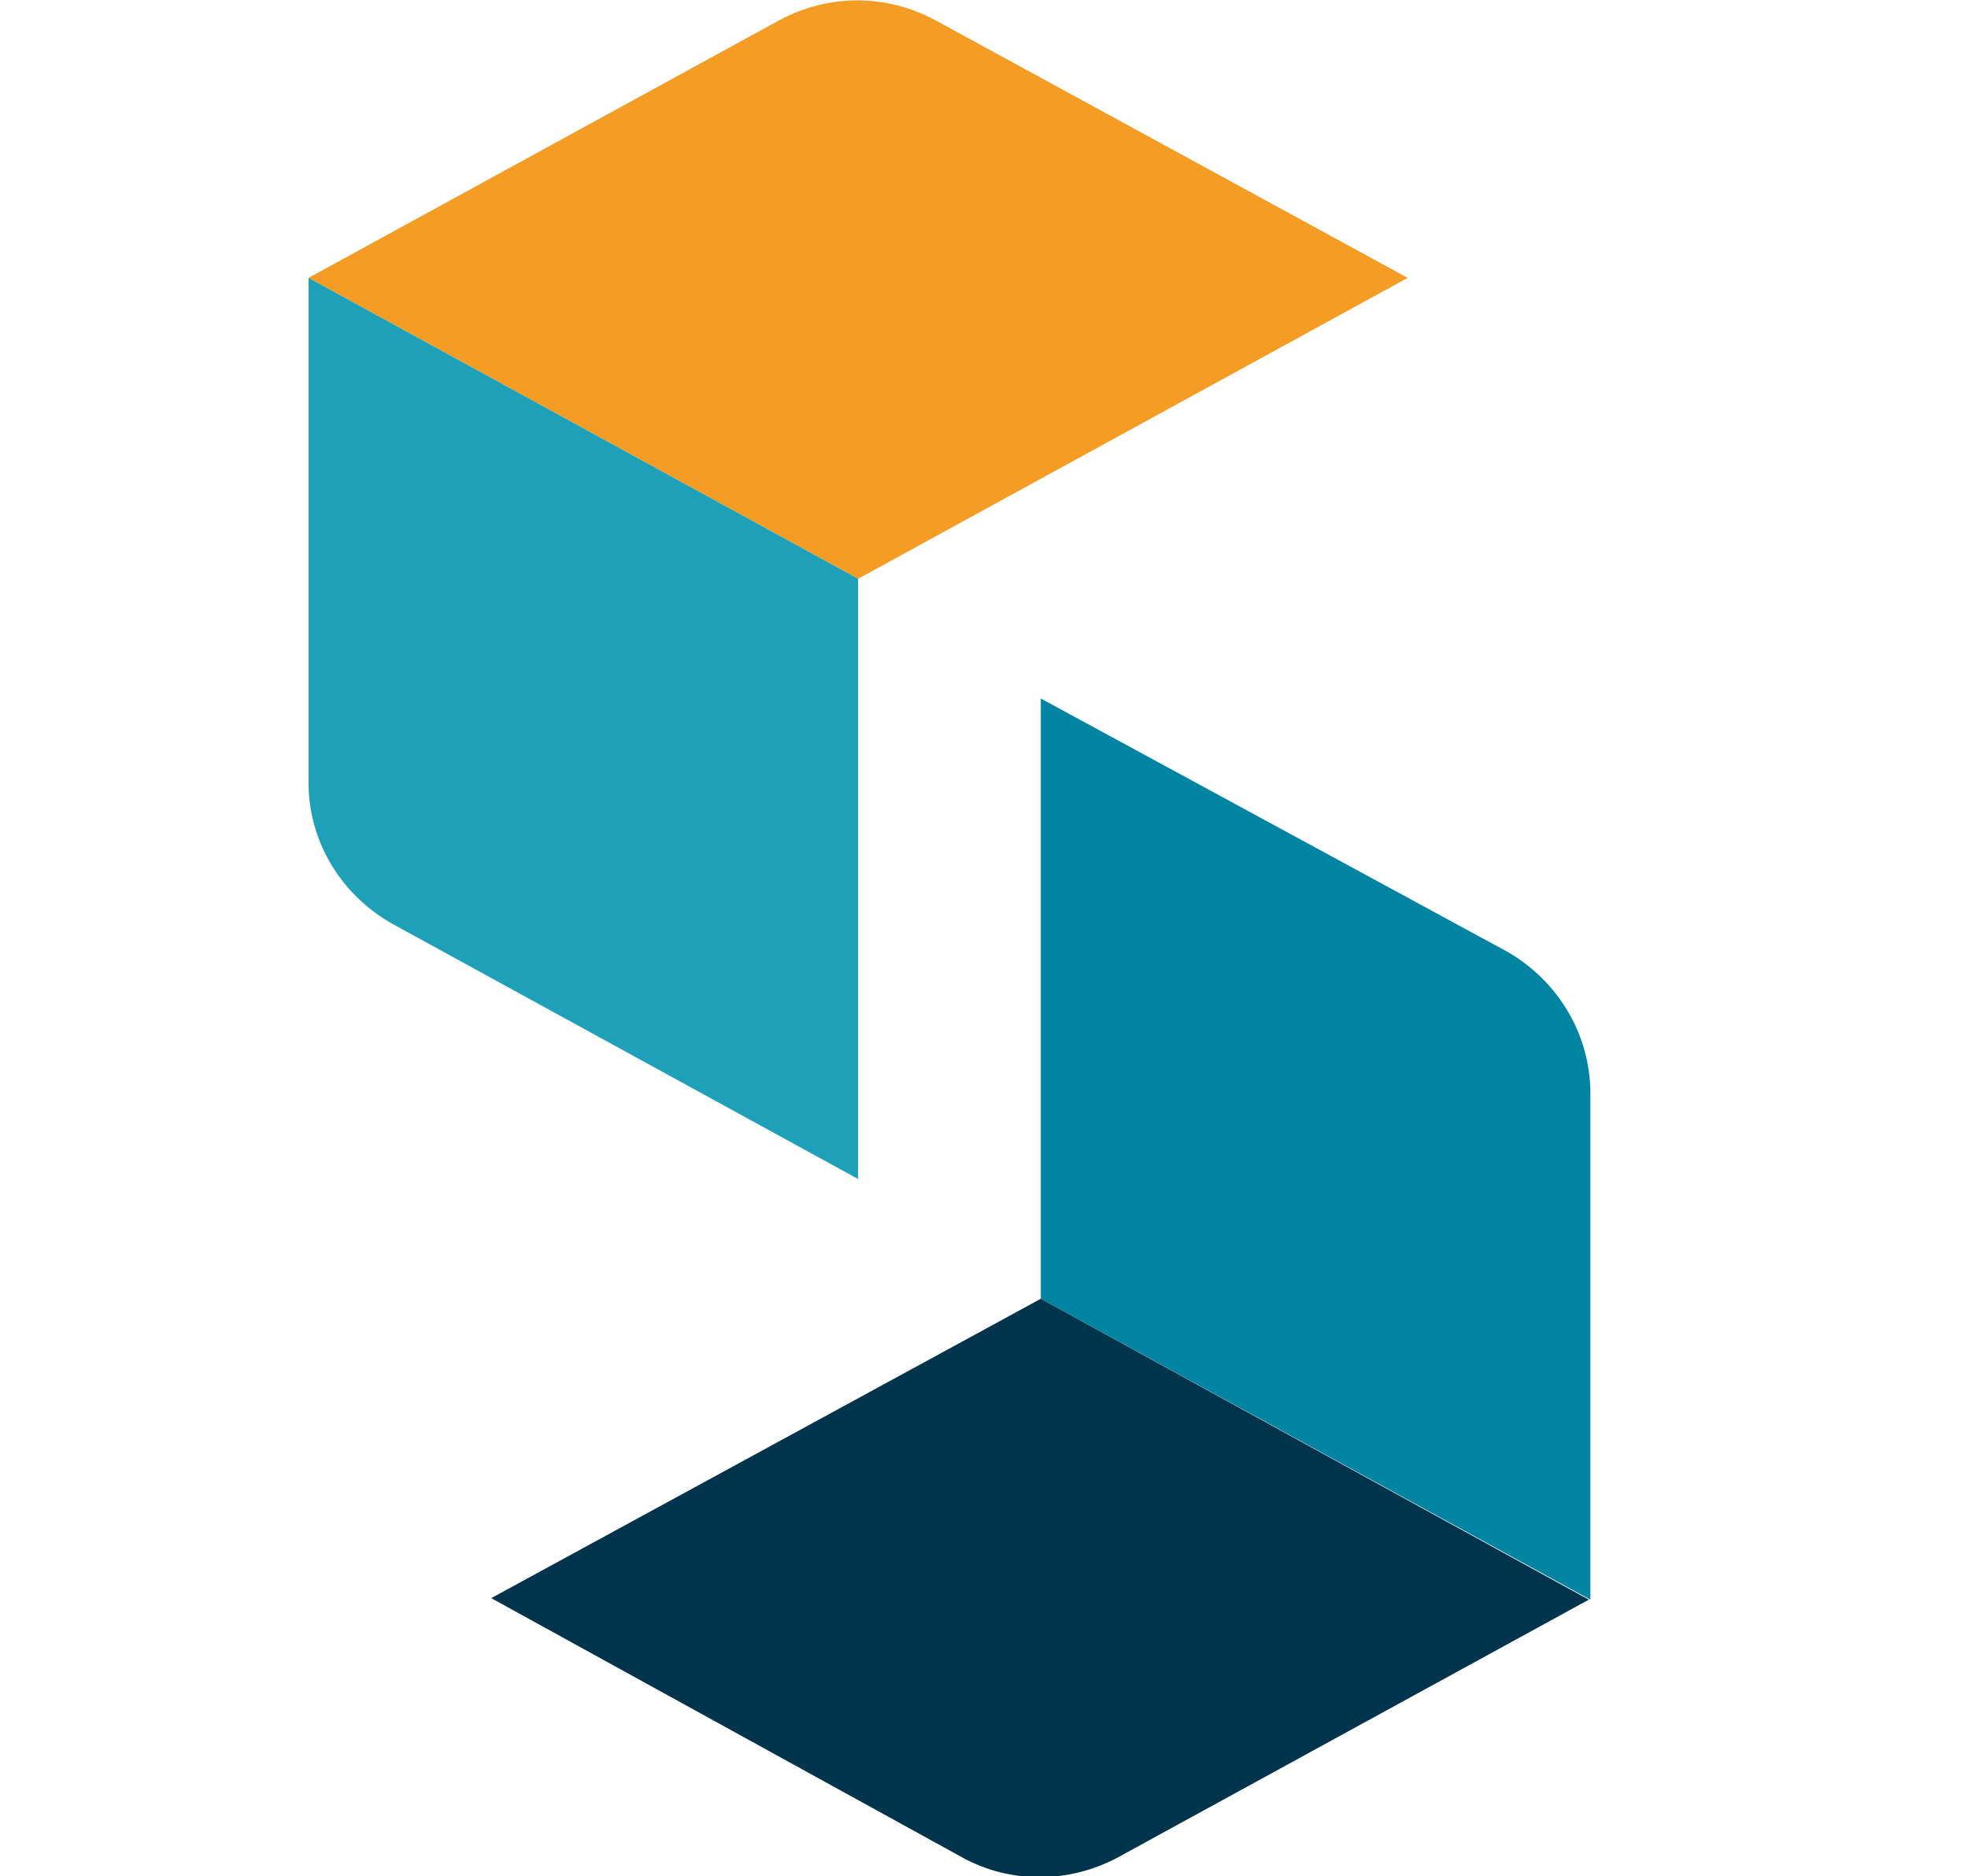
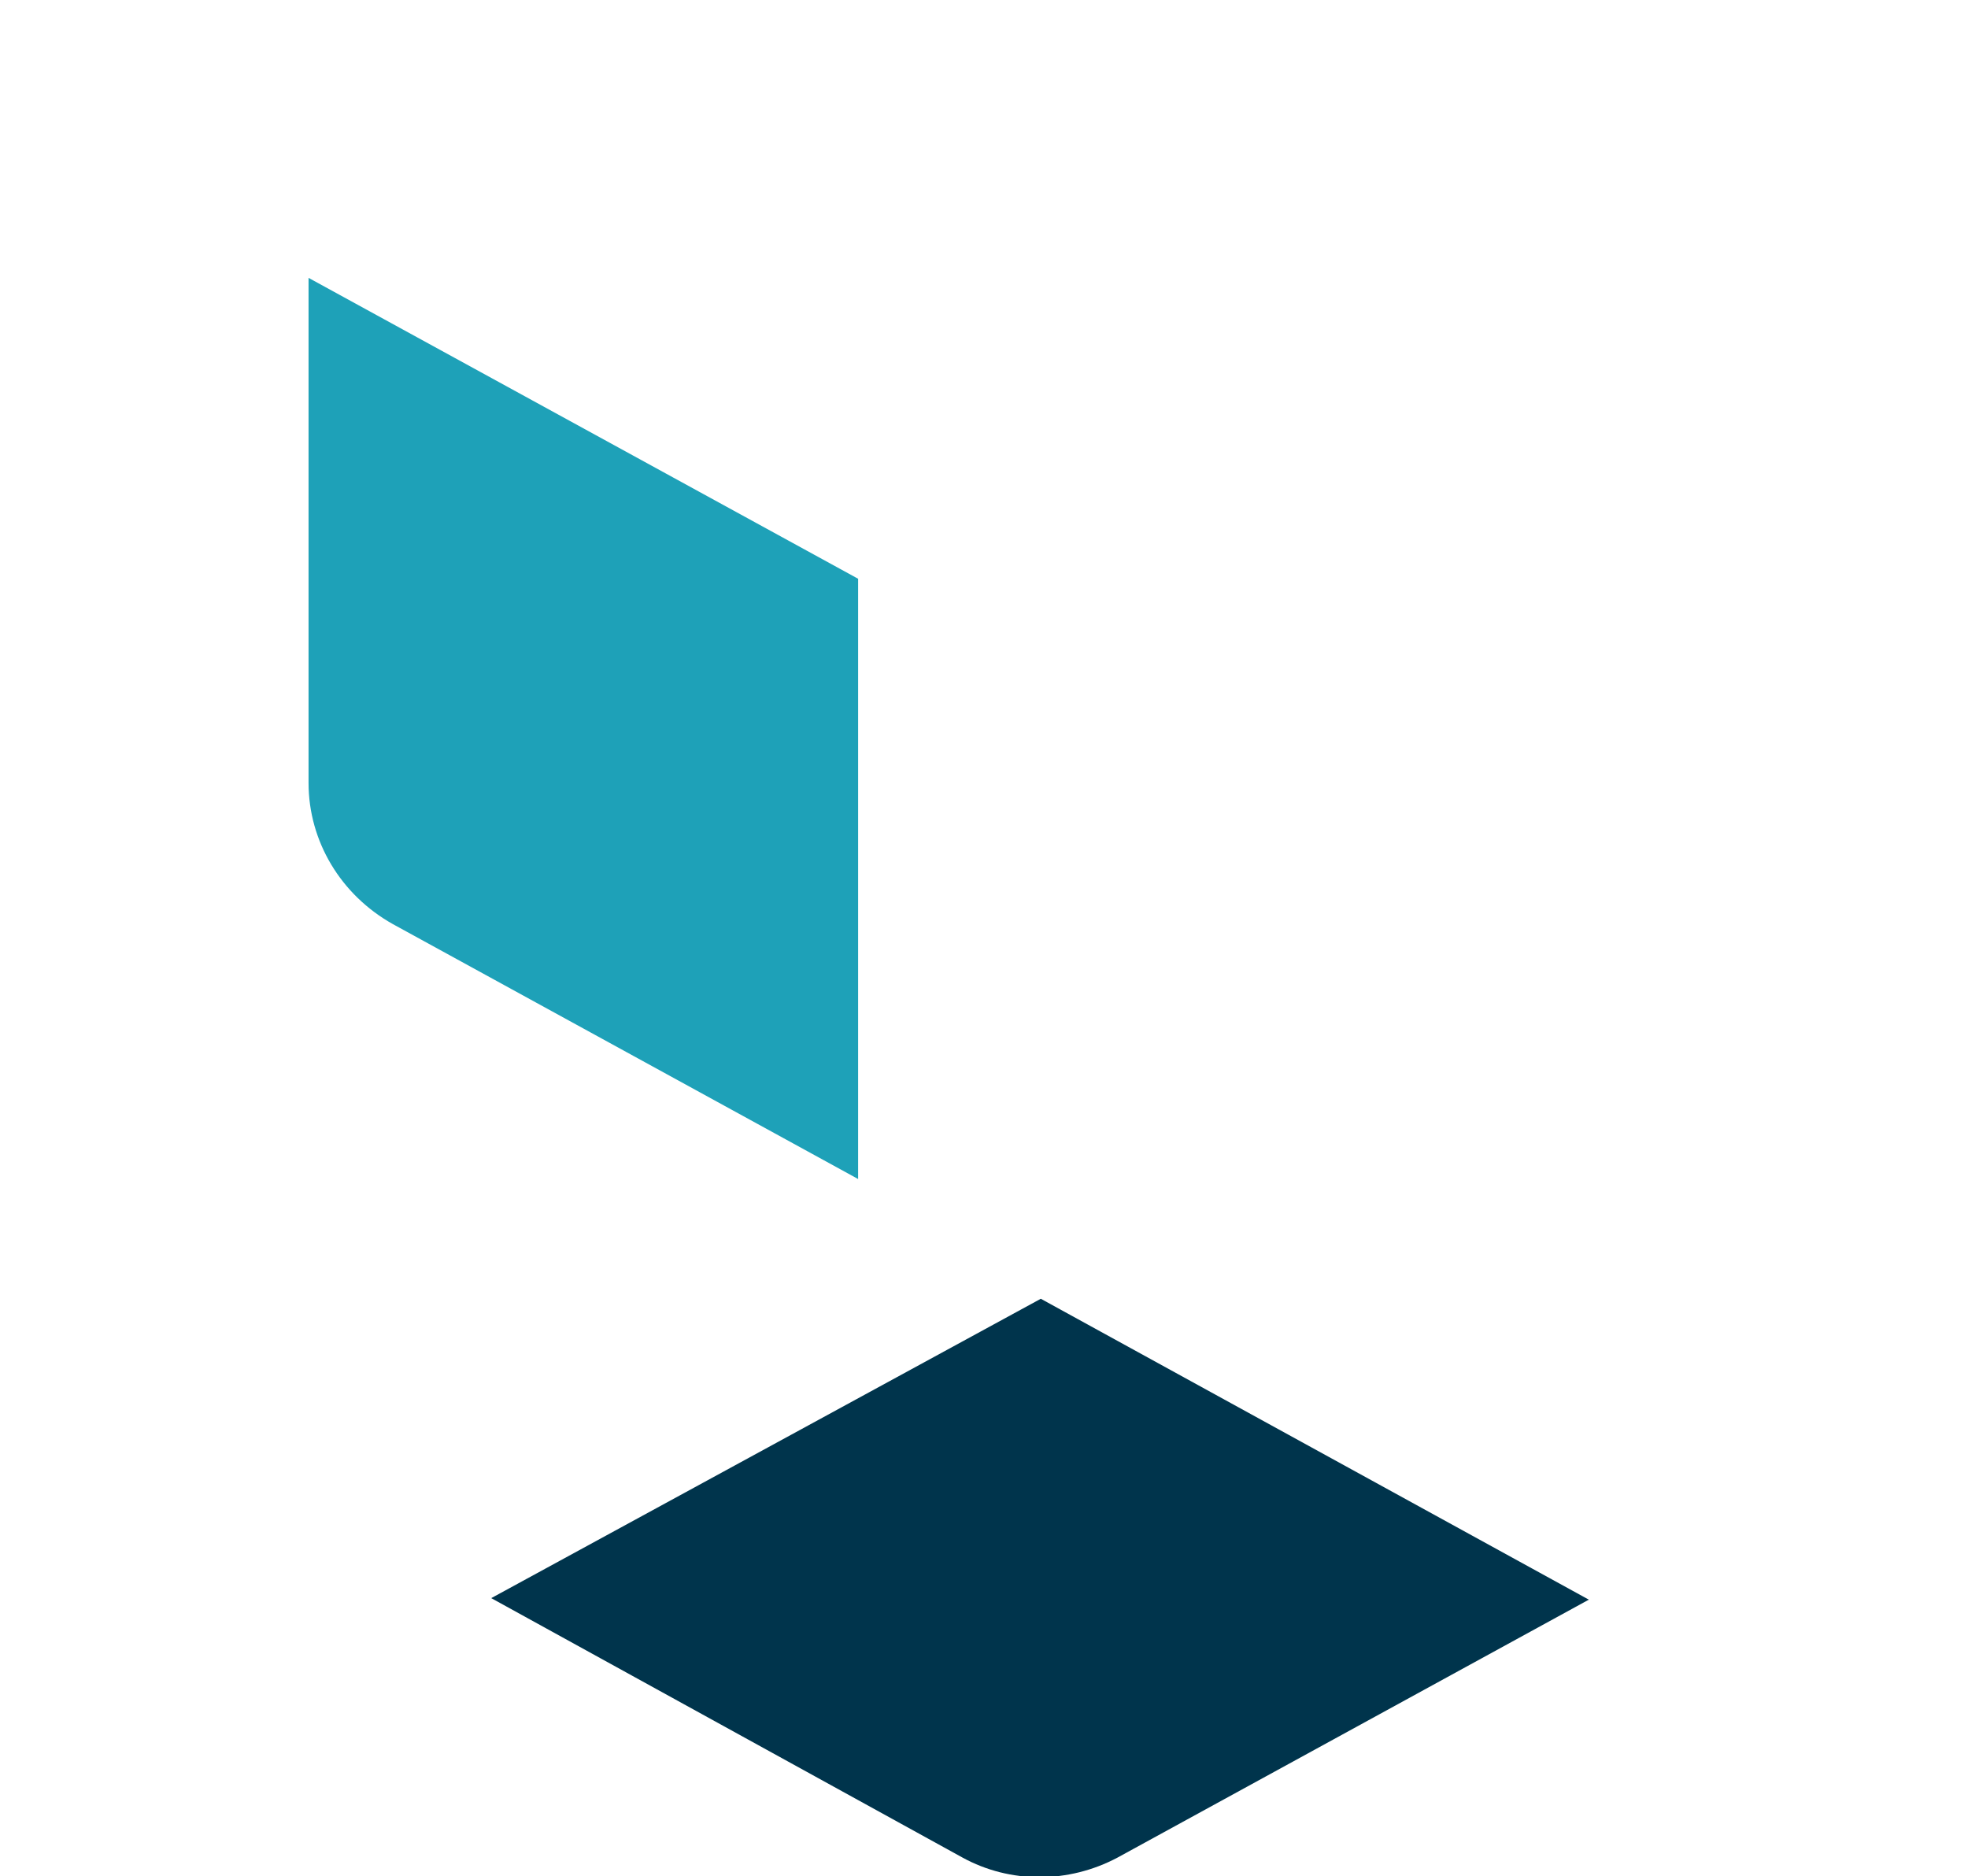
<svg xmlns="http://www.w3.org/2000/svg" version="1.1" id="Layer_1" x="0px" y="0px" viewBox="0 0 128.2 122.2" style="enable-background:new 0 0 128.2 122.2;" xml:space="preserve">
  <style type="text/css">
	.st0{fill:#F49C24;}
	.st1{fill:#0084A2;}
	.st2{fill:#00344C;}
	.st3{fill:#1EA1B8;}
	.st4{fill:none;}
</style>
-   <path class="st0" d="M50.8,1.3L20.1,18.1l35.8,19.6l35.8-19.6L60.9,1.3C57.7-0.4,54-0.4,50.8,1.3z" />
-   <path class="st1" d="M67.8,45.5v39.1l35.8,19.6V71.2c0-3.8-2.1-7.3-5.4-9.2L67.8,45.5z" />
  <path class="st2" d="M67.8,84.6L32,104.1L62.7,121c3.1,1.7,6.9,1.7,10.1,0l30.7-16.8L67.8,84.6z" />
  <path class="st3" d="M20.1,18.1V51c0,3.8,2.1,7.3,5.5,9.2l30.3,16.6V37.7L20.1,18.1z" />
  <polyline class="st4" points="-15.7,158 -15.7,-35.8 481,-35.8 " />
</svg>